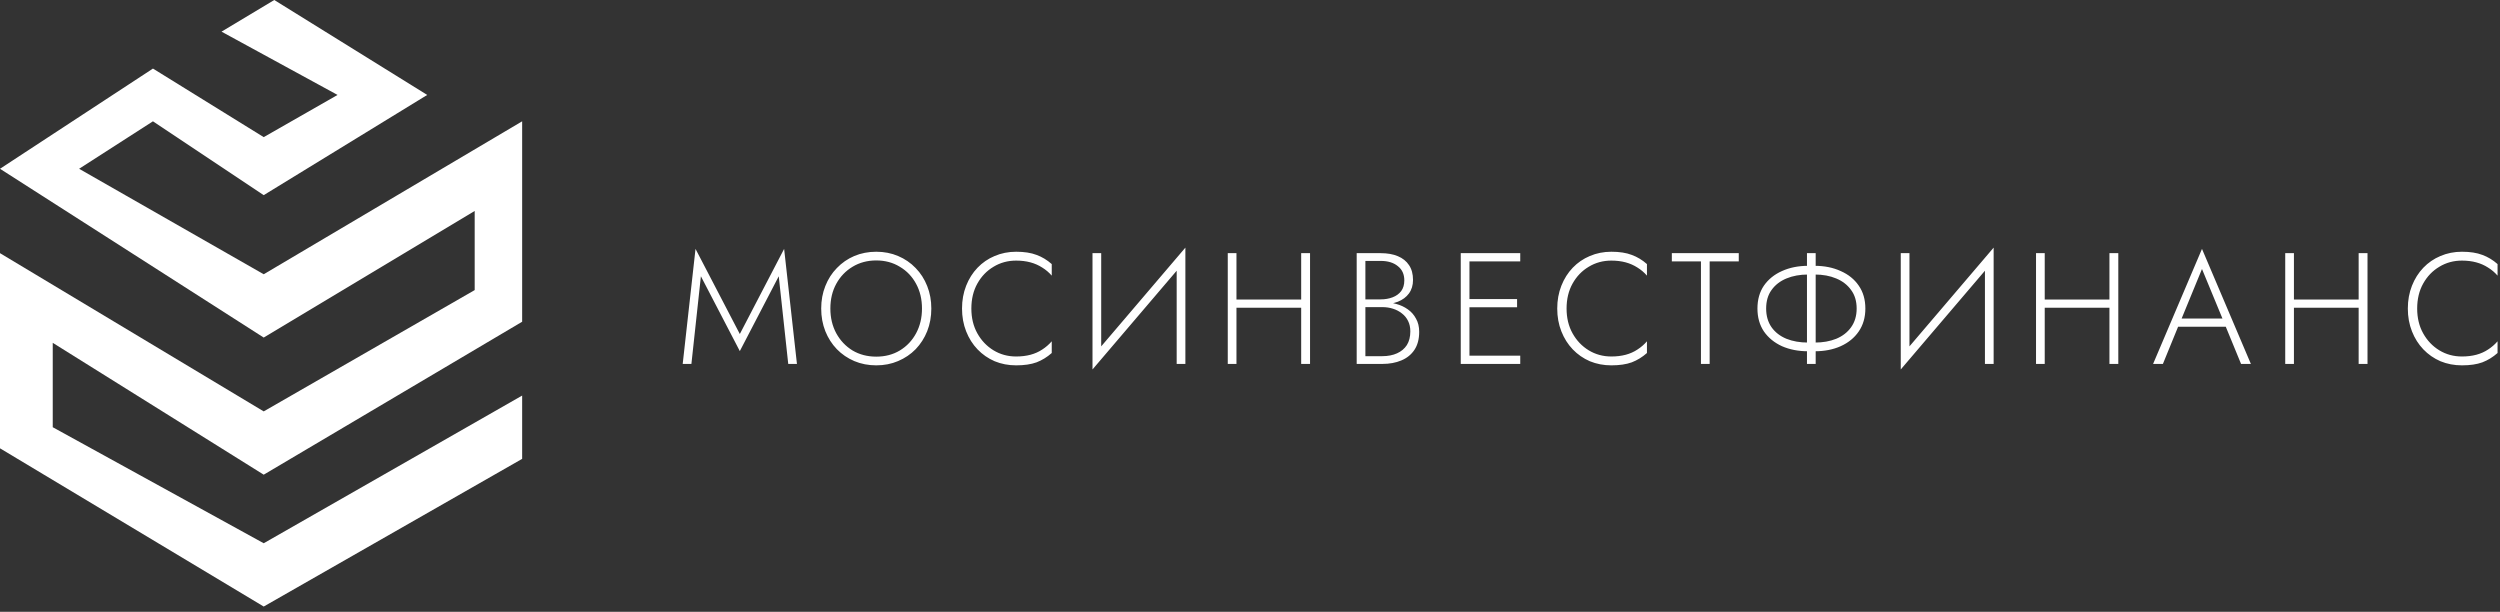
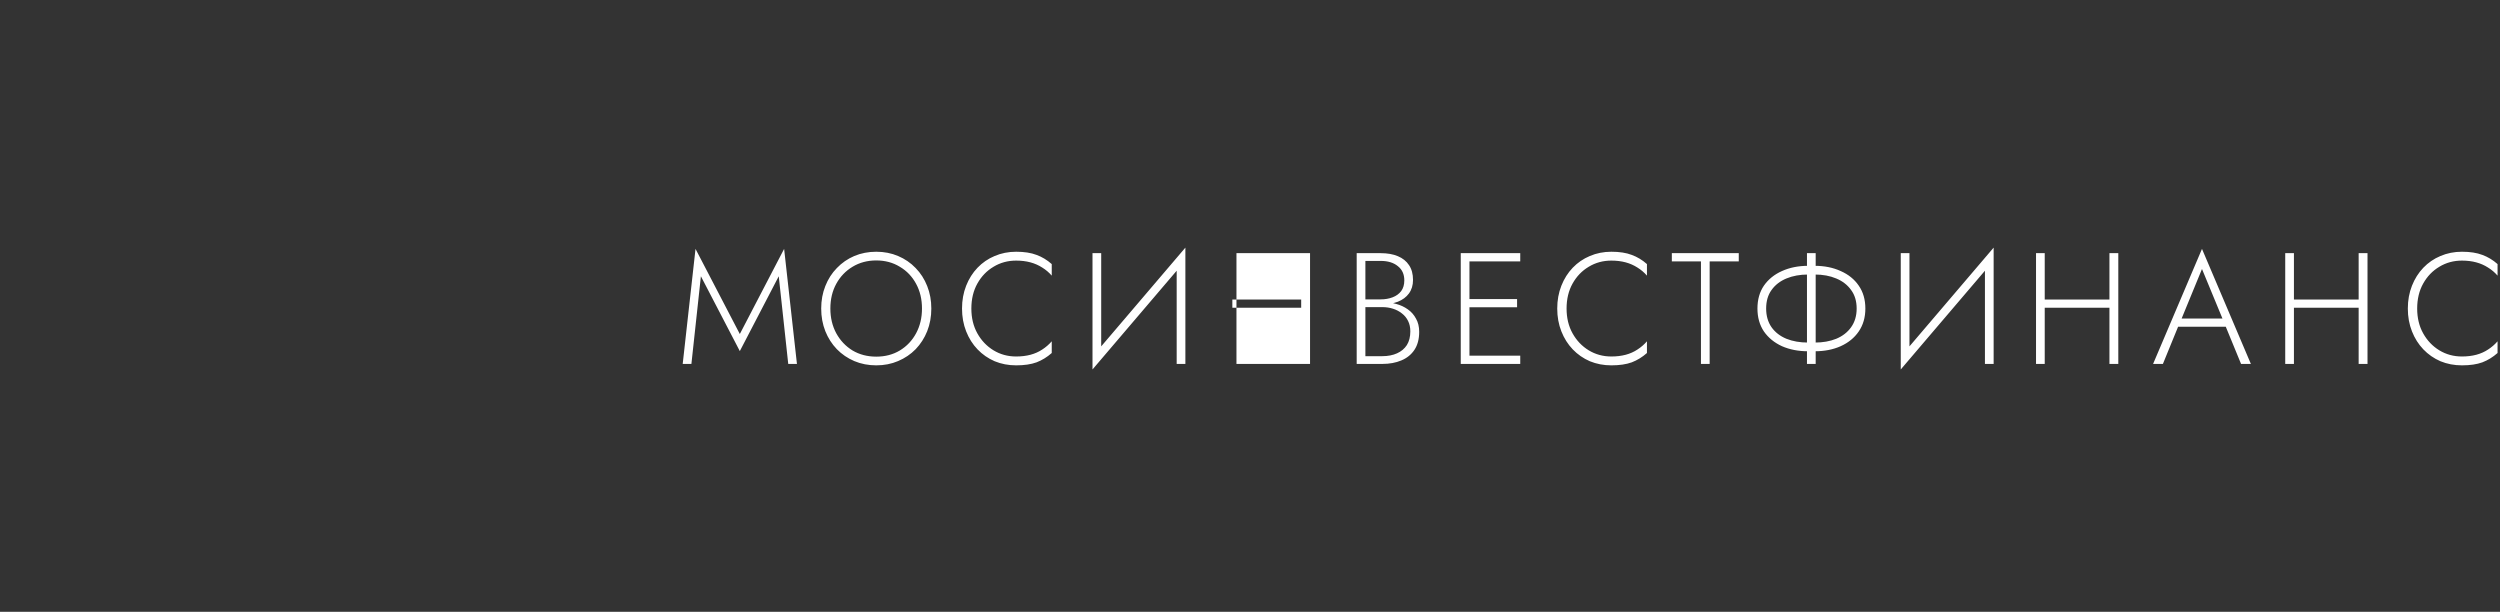
<svg xmlns="http://www.w3.org/2000/svg" width="237" height="58" viewBox="0 0 237 58" fill="none">
  <rect x="0" y="0" width="237" height="58" fill="#333333" stroke="none" />
-   <path d="M66.445 26.19L70.135 33.285L73.825 26.19L74.725 34.5H75.55L74.335 23.595L70.135 31.665L65.935 23.595L64.72 34.5H65.545L66.445 26.19ZM78.719 29.25C78.719 28.37 78.904 27.59 79.275 26.91C79.654 26.22 80.169 25.68 80.82 25.29C81.48 24.89 82.23 24.69 83.07 24.69C83.909 24.69 84.654 24.89 85.304 25.29C85.964 25.68 86.479 26.22 86.849 26.91C87.219 27.59 87.404 28.37 87.404 29.25C87.404 30.12 87.219 30.9 86.849 31.59C86.479 32.28 85.964 32.825 85.304 33.225C84.654 33.615 83.909 33.81 83.07 33.81C82.23 33.81 81.48 33.615 80.82 33.225C80.169 32.825 79.654 32.28 79.275 31.59C78.904 30.9 78.719 30.12 78.719 29.25ZM77.85 29.25C77.85 30.02 77.98 30.735 78.24 31.395C78.499 32.045 78.865 32.615 79.335 33.105C79.805 33.585 80.355 33.96 80.984 34.23C81.624 34.5 82.32 34.635 83.07 34.635C83.82 34.635 84.51 34.5 85.139 34.23C85.779 33.96 86.334 33.585 86.804 33.105C87.274 32.615 87.639 32.045 87.899 31.395C88.159 30.735 88.289 30.02 88.289 29.25C88.289 28.48 88.159 27.77 87.899 27.12C87.639 26.46 87.274 25.89 86.804 25.41C86.334 24.92 85.779 24.54 85.139 24.27C84.51 24 83.82 23.865 83.07 23.865C82.32 23.865 81.624 24 80.984 24.27C80.355 24.54 79.805 24.92 79.335 25.41C78.865 25.89 78.499 26.46 78.24 27.12C77.98 27.77 77.85 28.48 77.85 29.25ZM92.085 29.25C92.085 28.35 92.275 27.56 92.655 26.88C93.035 26.2 93.545 25.67 94.185 25.29C94.825 24.9 95.54 24.705 96.33 24.705C96.82 24.705 97.27 24.76 97.68 24.87C98.09 24.98 98.465 25.145 98.805 25.365C99.145 25.575 99.445 25.83 99.705 26.13V25.035C99.265 24.645 98.785 24.355 98.265 24.165C97.745 23.965 97.1 23.865 96.33 23.865C95.6 23.865 94.92 24 94.29 24.27C93.67 24.53 93.13 24.9 92.67 25.38C92.21 25.86 91.85 26.43 91.59 27.09C91.33 27.75 91.2 28.47 91.2 29.25C91.2 30.03 91.33 30.75 91.59 31.41C91.85 32.07 92.21 32.64 92.67 33.12C93.13 33.6 93.67 33.975 94.29 34.245C94.92 34.505 95.6 34.635 96.33 34.635C97.1 34.635 97.745 34.54 98.265 34.35C98.785 34.15 99.265 33.855 99.705 33.465V32.355C99.445 32.655 99.145 32.915 98.805 33.135C98.475 33.355 98.105 33.52 97.695 33.63C97.285 33.74 96.83 33.795 96.33 33.795C95.54 33.795 94.825 33.6 94.185 33.21C93.545 32.82 93.035 32.285 92.655 31.605C92.275 30.925 92.085 30.14 92.085 29.25ZM112.329 24.75L112.374 23.475L103.614 33.75L103.569 35.025L112.329 24.75ZM104.394 24H103.569V35.025L104.394 33.9V24ZM112.374 23.475L111.549 24.585V34.5H112.374V23.475ZM116.827 29.175H123.907V28.395H116.827V29.175ZM123.352 24V34.5H124.192V24H123.352ZM116.392 24V34.5H117.217V24H116.392ZM129.259 28.86H130.954C131.544 28.86 132.064 28.775 132.514 28.605C132.964 28.425 133.314 28.165 133.564 27.825C133.824 27.475 133.954 27.045 133.954 26.535C133.954 25.975 133.829 25.51 133.579 25.14C133.329 24.76 132.974 24.475 132.514 24.285C132.064 24.095 131.524 24 130.894 24H128.614V34.5H131.044C131.724 34.5 132.324 34.39 132.844 34.17C133.374 33.95 133.789 33.615 134.089 33.165C134.389 32.715 134.539 32.145 134.539 31.455C134.539 30.975 134.439 30.56 134.239 30.21C134.049 29.85 133.789 29.555 133.459 29.325C133.139 29.095 132.774 28.925 132.364 28.815C131.954 28.695 131.534 28.635 131.104 28.635H129.259V29.115H131.044C131.404 29.115 131.739 29.165 132.049 29.265C132.369 29.365 132.654 29.515 132.904 29.715C133.154 29.905 133.349 30.145 133.489 30.435C133.629 30.715 133.699 31.04 133.699 31.41C133.699 31.93 133.589 32.365 133.369 32.715C133.149 33.055 132.839 33.315 132.439 33.495C132.039 33.675 131.574 33.765 131.044 33.765H129.439V24.735H130.894C131.574 24.735 132.114 24.9 132.514 25.23C132.924 25.55 133.129 26 133.129 26.58C133.129 26.99 133.029 27.33 132.829 27.6C132.629 27.86 132.359 28.055 132.019 28.185C131.679 28.315 131.304 28.38 130.894 28.38H129.259V28.86ZM138.914 34.5H144.119V33.72H138.914V34.5ZM138.914 24.78H144.119V24H138.914V24.78ZM138.914 29.13H143.819V28.35H138.914V29.13ZM138.479 24V34.5H139.304V24H138.479ZM148.511 29.25C148.511 28.35 148.701 27.56 149.081 26.88C149.461 26.2 149.971 25.67 150.611 25.29C151.251 24.9 151.966 24.705 152.756 24.705C153.246 24.705 153.696 24.76 154.106 24.87C154.516 24.98 154.891 25.145 155.231 25.365C155.571 25.575 155.871 25.83 156.131 26.13V25.035C155.691 24.645 155.211 24.355 154.691 24.165C154.171 23.965 153.526 23.865 152.756 23.865C152.026 23.865 151.346 24 150.716 24.27C150.096 24.53 149.556 24.9 149.096 25.38C148.636 25.86 148.276 26.43 148.016 27.09C147.756 27.75 147.626 28.47 147.626 29.25C147.626 30.03 147.756 30.75 148.016 31.41C148.276 32.07 148.636 32.64 149.096 33.12C149.556 33.6 150.096 33.975 150.716 34.245C151.346 34.505 152.026 34.635 152.756 34.635C153.526 34.635 154.171 34.54 154.691 34.35C155.211 34.15 155.691 33.855 156.131 33.465V32.355C155.871 32.655 155.571 32.915 155.231 33.135C154.901 33.355 154.531 33.52 154.121 33.63C153.711 33.74 153.256 33.795 152.756 33.795C151.966 33.795 151.251 33.6 150.611 33.21C149.971 32.82 149.461 32.285 149.081 31.605C148.701 30.925 148.511 30.14 148.511 29.25ZM158.49 24.78H161.25V34.5H162.075V24.78H164.835V24H158.49V24.78ZM171.301 24V34.5H172.126V24H171.301ZM176.011 29.25C176.011 29.94 175.836 30.53 175.486 31.02C175.146 31.5 174.676 31.865 174.076 32.115C173.486 32.355 172.806 32.475 172.036 32.475H171.406C170.636 32.475 169.951 32.355 169.351 32.115C168.751 31.865 168.281 31.5 167.941 31.02C167.601 30.53 167.431 29.94 167.431 29.25C167.431 28.55 167.601 27.965 167.941 27.495C168.281 27.015 168.751 26.65 169.351 26.4C169.951 26.15 170.636 26.025 171.406 26.025H172.036C172.806 26.025 173.486 26.15 174.076 26.4C174.676 26.65 175.146 27.015 175.486 27.495C175.836 27.965 176.011 28.55 176.011 29.25ZM176.836 29.25C176.836 28.4 176.626 27.675 176.206 27.075C175.796 26.475 175.226 26.015 174.496 25.695C173.776 25.365 172.956 25.2 172.036 25.2H171.406C170.486 25.2 169.661 25.365 168.931 25.695C168.211 26.015 167.641 26.475 167.221 27.075C166.811 27.675 166.606 28.4 166.606 29.25C166.606 30.09 166.811 30.815 167.221 31.425C167.641 32.025 168.211 32.49 168.931 32.82C169.661 33.14 170.486 33.3 171.406 33.3H172.036C172.956 33.3 173.776 33.14 174.496 32.82C175.226 32.49 175.796 32.025 176.206 31.425C176.626 30.815 176.836 30.09 176.836 29.25ZM188.952 24.75L188.997 23.475L180.237 33.75L180.192 35.025L188.952 24.75ZM181.017 24H180.192V35.025L181.017 33.9V24ZM188.997 23.475L188.172 24.585V34.5H188.997V23.475ZM193.45 29.175H200.53V28.395H193.45V29.175ZM199.975 24V34.5H200.815V24H199.975ZM193.015 24V34.5H193.84V24H193.015ZM206.078 30.975H211.463L211.193 30.195H206.348L206.078 30.975ZM208.748 25.5L210.818 30.51L210.893 30.705L212.453 34.5H213.383L208.748 23.595L204.113 34.5H205.043L206.618 30.645L206.708 30.465L208.748 25.5ZM217.075 29.175H224.155V28.395H217.075V29.175ZM223.6 24V34.5H224.44V24H223.6ZM216.64 24V34.5H217.465V24H216.64ZM229.148 29.25C229.148 28.35 229.338 27.56 229.718 26.88C230.098 26.2 230.608 25.67 231.248 25.29C231.888 24.9 232.603 24.705 233.393 24.705C233.883 24.705 234.333 24.76 234.743 24.87C235.153 24.98 235.528 25.145 235.868 25.365C236.208 25.575 236.508 25.83 236.768 26.13V25.035C236.328 24.645 235.848 24.355 235.328 24.165C234.808 23.965 234.163 23.865 233.393 23.865C232.663 23.865 231.983 24 231.353 24.27C230.733 24.53 230.193 24.9 229.733 25.38C229.273 25.86 228.913 26.43 228.653 27.09C228.393 27.75 228.263 28.47 228.263 29.25C228.263 30.03 228.393 30.75 228.653 31.41C228.913 32.07 229.273 32.64 229.733 33.12C230.193 33.6 230.733 33.975 231.353 34.245C231.983 34.505 232.663 34.635 233.393 34.635C234.163 34.635 234.808 34.54 235.328 34.35C235.848 34.15 236.328 33.855 236.768 33.465V32.355C236.508 32.655 236.208 32.915 235.868 33.135C235.538 33.355 235.168 33.52 234.758 33.63C234.348 33.74 233.893 33.795 233.393 33.795C232.603 33.795 231.888 33.6 231.248 33.21C230.608 32.82 230.098 32.285 229.718 31.605C229.338 30.925 229.148 30.14 229.148 29.25Z" fill="white" />
-   <path d="M26 0L21 3L32 9L25 13L14.5 6.5L0 16L25 32L45 20V27.5L25 39L0 24V42.5L25 57.5L49.5 43.5V37.5L25 51.5L5 40.5V32.5L25 45L49.5 30.5V11.5L25 26L7.5 16L14.5 11.5L25 18.5L40.5 9L26 0Z" fill="white" />
+   <path d="M66.445 26.19L70.135 33.285L73.825 26.19L74.725 34.5H75.55L74.335 23.595L70.135 31.665L65.935 23.595L64.72 34.5H65.545L66.445 26.19ZM78.719 29.25C78.719 28.37 78.904 27.59 79.275 26.91C79.654 26.22 80.169 25.68 80.82 25.29C81.48 24.89 82.23 24.69 83.07 24.69C83.909 24.69 84.654 24.89 85.304 25.29C85.964 25.68 86.479 26.22 86.849 26.91C87.219 27.59 87.404 28.37 87.404 29.25C87.404 30.12 87.219 30.9 86.849 31.59C86.479 32.28 85.964 32.825 85.304 33.225C84.654 33.615 83.909 33.81 83.07 33.81C82.23 33.81 81.48 33.615 80.82 33.225C80.169 32.825 79.654 32.28 79.275 31.59C78.904 30.9 78.719 30.12 78.719 29.25ZM77.85 29.25C77.85 30.02 77.98 30.735 78.24 31.395C78.499 32.045 78.865 32.615 79.335 33.105C79.805 33.585 80.355 33.96 80.984 34.23C81.624 34.5 82.32 34.635 83.07 34.635C83.82 34.635 84.51 34.5 85.139 34.23C85.779 33.96 86.334 33.585 86.804 33.105C87.274 32.615 87.639 32.045 87.899 31.395C88.159 30.735 88.289 30.02 88.289 29.25C88.289 28.48 88.159 27.77 87.899 27.12C87.639 26.46 87.274 25.89 86.804 25.41C86.334 24.92 85.779 24.54 85.139 24.27C84.51 24 83.82 23.865 83.07 23.865C82.32 23.865 81.624 24 80.984 24.27C80.355 24.54 79.805 24.92 79.335 25.41C78.865 25.89 78.499 26.46 78.24 27.12C77.98 27.77 77.85 28.48 77.85 29.25ZM92.085 29.25C92.085 28.35 92.275 27.56 92.655 26.88C93.035 26.2 93.545 25.67 94.185 25.29C94.825 24.9 95.54 24.705 96.33 24.705C96.82 24.705 97.27 24.76 97.68 24.87C98.09 24.98 98.465 25.145 98.805 25.365C99.145 25.575 99.445 25.83 99.705 26.13V25.035C99.265 24.645 98.785 24.355 98.265 24.165C97.745 23.965 97.1 23.865 96.33 23.865C95.6 23.865 94.92 24 94.29 24.27C93.67 24.53 93.13 24.9 92.67 25.38C92.21 25.86 91.85 26.43 91.59 27.09C91.33 27.75 91.2 28.47 91.2 29.25C91.2 30.03 91.33 30.75 91.59 31.41C91.85 32.07 92.21 32.64 92.67 33.12C93.13 33.6 93.67 33.975 94.29 34.245C94.92 34.505 95.6 34.635 96.33 34.635C97.1 34.635 97.745 34.54 98.265 34.35C98.785 34.15 99.265 33.855 99.705 33.465V32.355C99.445 32.655 99.145 32.915 98.805 33.135C98.475 33.355 98.105 33.52 97.695 33.63C97.285 33.74 96.83 33.795 96.33 33.795C95.54 33.795 94.825 33.6 94.185 33.21C93.545 32.82 93.035 32.285 92.655 31.605C92.275 30.925 92.085 30.14 92.085 29.25ZM112.329 24.75L112.374 23.475L103.614 33.75L103.569 35.025L112.329 24.75ZM104.394 24H103.569V35.025L104.394 33.9V24ZM112.374 23.475L111.549 24.585V34.5H112.374V23.475ZM116.827 29.175H123.907V28.395H116.827V29.175ZM123.352 24V34.5H124.192V24H123.352ZV34.5H117.217V24H116.392ZM129.259 28.86H130.954C131.544 28.86 132.064 28.775 132.514 28.605C132.964 28.425 133.314 28.165 133.564 27.825C133.824 27.475 133.954 27.045 133.954 26.535C133.954 25.975 133.829 25.51 133.579 25.14C133.329 24.76 132.974 24.475 132.514 24.285C132.064 24.095 131.524 24 130.894 24H128.614V34.5H131.044C131.724 34.5 132.324 34.39 132.844 34.17C133.374 33.95 133.789 33.615 134.089 33.165C134.389 32.715 134.539 32.145 134.539 31.455C134.539 30.975 134.439 30.56 134.239 30.21C134.049 29.85 133.789 29.555 133.459 29.325C133.139 29.095 132.774 28.925 132.364 28.815C131.954 28.695 131.534 28.635 131.104 28.635H129.259V29.115H131.044C131.404 29.115 131.739 29.165 132.049 29.265C132.369 29.365 132.654 29.515 132.904 29.715C133.154 29.905 133.349 30.145 133.489 30.435C133.629 30.715 133.699 31.04 133.699 31.41C133.699 31.93 133.589 32.365 133.369 32.715C133.149 33.055 132.839 33.315 132.439 33.495C132.039 33.675 131.574 33.765 131.044 33.765H129.439V24.735H130.894C131.574 24.735 132.114 24.9 132.514 25.23C132.924 25.55 133.129 26 133.129 26.58C133.129 26.99 133.029 27.33 132.829 27.6C132.629 27.86 132.359 28.055 132.019 28.185C131.679 28.315 131.304 28.38 130.894 28.38H129.259V28.86ZM138.914 34.5H144.119V33.72H138.914V34.5ZM138.914 24.78H144.119V24H138.914V24.78ZM138.914 29.13H143.819V28.35H138.914V29.13ZM138.479 24V34.5H139.304V24H138.479ZM148.511 29.25C148.511 28.35 148.701 27.56 149.081 26.88C149.461 26.2 149.971 25.67 150.611 25.29C151.251 24.9 151.966 24.705 152.756 24.705C153.246 24.705 153.696 24.76 154.106 24.87C154.516 24.98 154.891 25.145 155.231 25.365C155.571 25.575 155.871 25.83 156.131 26.13V25.035C155.691 24.645 155.211 24.355 154.691 24.165C154.171 23.965 153.526 23.865 152.756 23.865C152.026 23.865 151.346 24 150.716 24.27C150.096 24.53 149.556 24.9 149.096 25.38C148.636 25.86 148.276 26.43 148.016 27.09C147.756 27.75 147.626 28.47 147.626 29.25C147.626 30.03 147.756 30.75 148.016 31.41C148.276 32.07 148.636 32.64 149.096 33.12C149.556 33.6 150.096 33.975 150.716 34.245C151.346 34.505 152.026 34.635 152.756 34.635C153.526 34.635 154.171 34.54 154.691 34.35C155.211 34.15 155.691 33.855 156.131 33.465V32.355C155.871 32.655 155.571 32.915 155.231 33.135C154.901 33.355 154.531 33.52 154.121 33.63C153.711 33.74 153.256 33.795 152.756 33.795C151.966 33.795 151.251 33.6 150.611 33.21C149.971 32.82 149.461 32.285 149.081 31.605C148.701 30.925 148.511 30.14 148.511 29.25ZM158.49 24.78H161.25V34.5H162.075V24.78H164.835V24H158.49V24.78ZM171.301 24V34.5H172.126V24H171.301ZM176.011 29.25C176.011 29.94 175.836 30.53 175.486 31.02C175.146 31.5 174.676 31.865 174.076 32.115C173.486 32.355 172.806 32.475 172.036 32.475H171.406C170.636 32.475 169.951 32.355 169.351 32.115C168.751 31.865 168.281 31.5 167.941 31.02C167.601 30.53 167.431 29.94 167.431 29.25C167.431 28.55 167.601 27.965 167.941 27.495C168.281 27.015 168.751 26.65 169.351 26.4C169.951 26.15 170.636 26.025 171.406 26.025H172.036C172.806 26.025 173.486 26.15 174.076 26.4C174.676 26.65 175.146 27.015 175.486 27.495C175.836 27.965 176.011 28.55 176.011 29.25ZM176.836 29.25C176.836 28.4 176.626 27.675 176.206 27.075C175.796 26.475 175.226 26.015 174.496 25.695C173.776 25.365 172.956 25.2 172.036 25.2H171.406C170.486 25.2 169.661 25.365 168.931 25.695C168.211 26.015 167.641 26.475 167.221 27.075C166.811 27.675 166.606 28.4 166.606 29.25C166.606 30.09 166.811 30.815 167.221 31.425C167.641 32.025 168.211 32.49 168.931 32.82C169.661 33.14 170.486 33.3 171.406 33.3H172.036C172.956 33.3 173.776 33.14 174.496 32.82C175.226 32.49 175.796 32.025 176.206 31.425C176.626 30.815 176.836 30.09 176.836 29.25ZM188.952 24.75L188.997 23.475L180.237 33.75L180.192 35.025L188.952 24.75ZM181.017 24H180.192V35.025L181.017 33.9V24ZM188.997 23.475L188.172 24.585V34.5H188.997V23.475ZM193.45 29.175H200.53V28.395H193.45V29.175ZM199.975 24V34.5H200.815V24H199.975ZM193.015 24V34.5H193.84V24H193.015ZM206.078 30.975H211.463L211.193 30.195H206.348L206.078 30.975ZM208.748 25.5L210.818 30.51L210.893 30.705L212.453 34.5H213.383L208.748 23.595L204.113 34.5H205.043L206.618 30.645L206.708 30.465L208.748 25.5ZM217.075 29.175H224.155V28.395H217.075V29.175ZM223.6 24V34.5H224.44V24H223.6ZM216.64 24V34.5H217.465V24H216.64ZM229.148 29.25C229.148 28.35 229.338 27.56 229.718 26.88C230.098 26.2 230.608 25.67 231.248 25.29C231.888 24.9 232.603 24.705 233.393 24.705C233.883 24.705 234.333 24.76 234.743 24.87C235.153 24.98 235.528 25.145 235.868 25.365C236.208 25.575 236.508 25.83 236.768 26.13V25.035C236.328 24.645 235.848 24.355 235.328 24.165C234.808 23.965 234.163 23.865 233.393 23.865C232.663 23.865 231.983 24 231.353 24.27C230.733 24.53 230.193 24.9 229.733 25.38C229.273 25.86 228.913 26.43 228.653 27.09C228.393 27.75 228.263 28.47 228.263 29.25C228.263 30.03 228.393 30.75 228.653 31.41C228.913 32.07 229.273 32.64 229.733 33.12C230.193 33.6 230.733 33.975 231.353 34.245C231.983 34.505 232.663 34.635 233.393 34.635C234.163 34.635 234.808 34.54 235.328 34.35C235.848 34.15 236.328 33.855 236.768 33.465V32.355C236.508 32.655 236.208 32.915 235.868 33.135C235.538 33.355 235.168 33.52 234.758 33.63C234.348 33.74 233.893 33.795 233.393 33.795C232.603 33.795 231.888 33.6 231.248 33.21C230.608 32.82 230.098 32.285 229.718 31.605C229.338 30.925 229.148 30.14 229.148 29.25Z" fill="white" />
</svg>